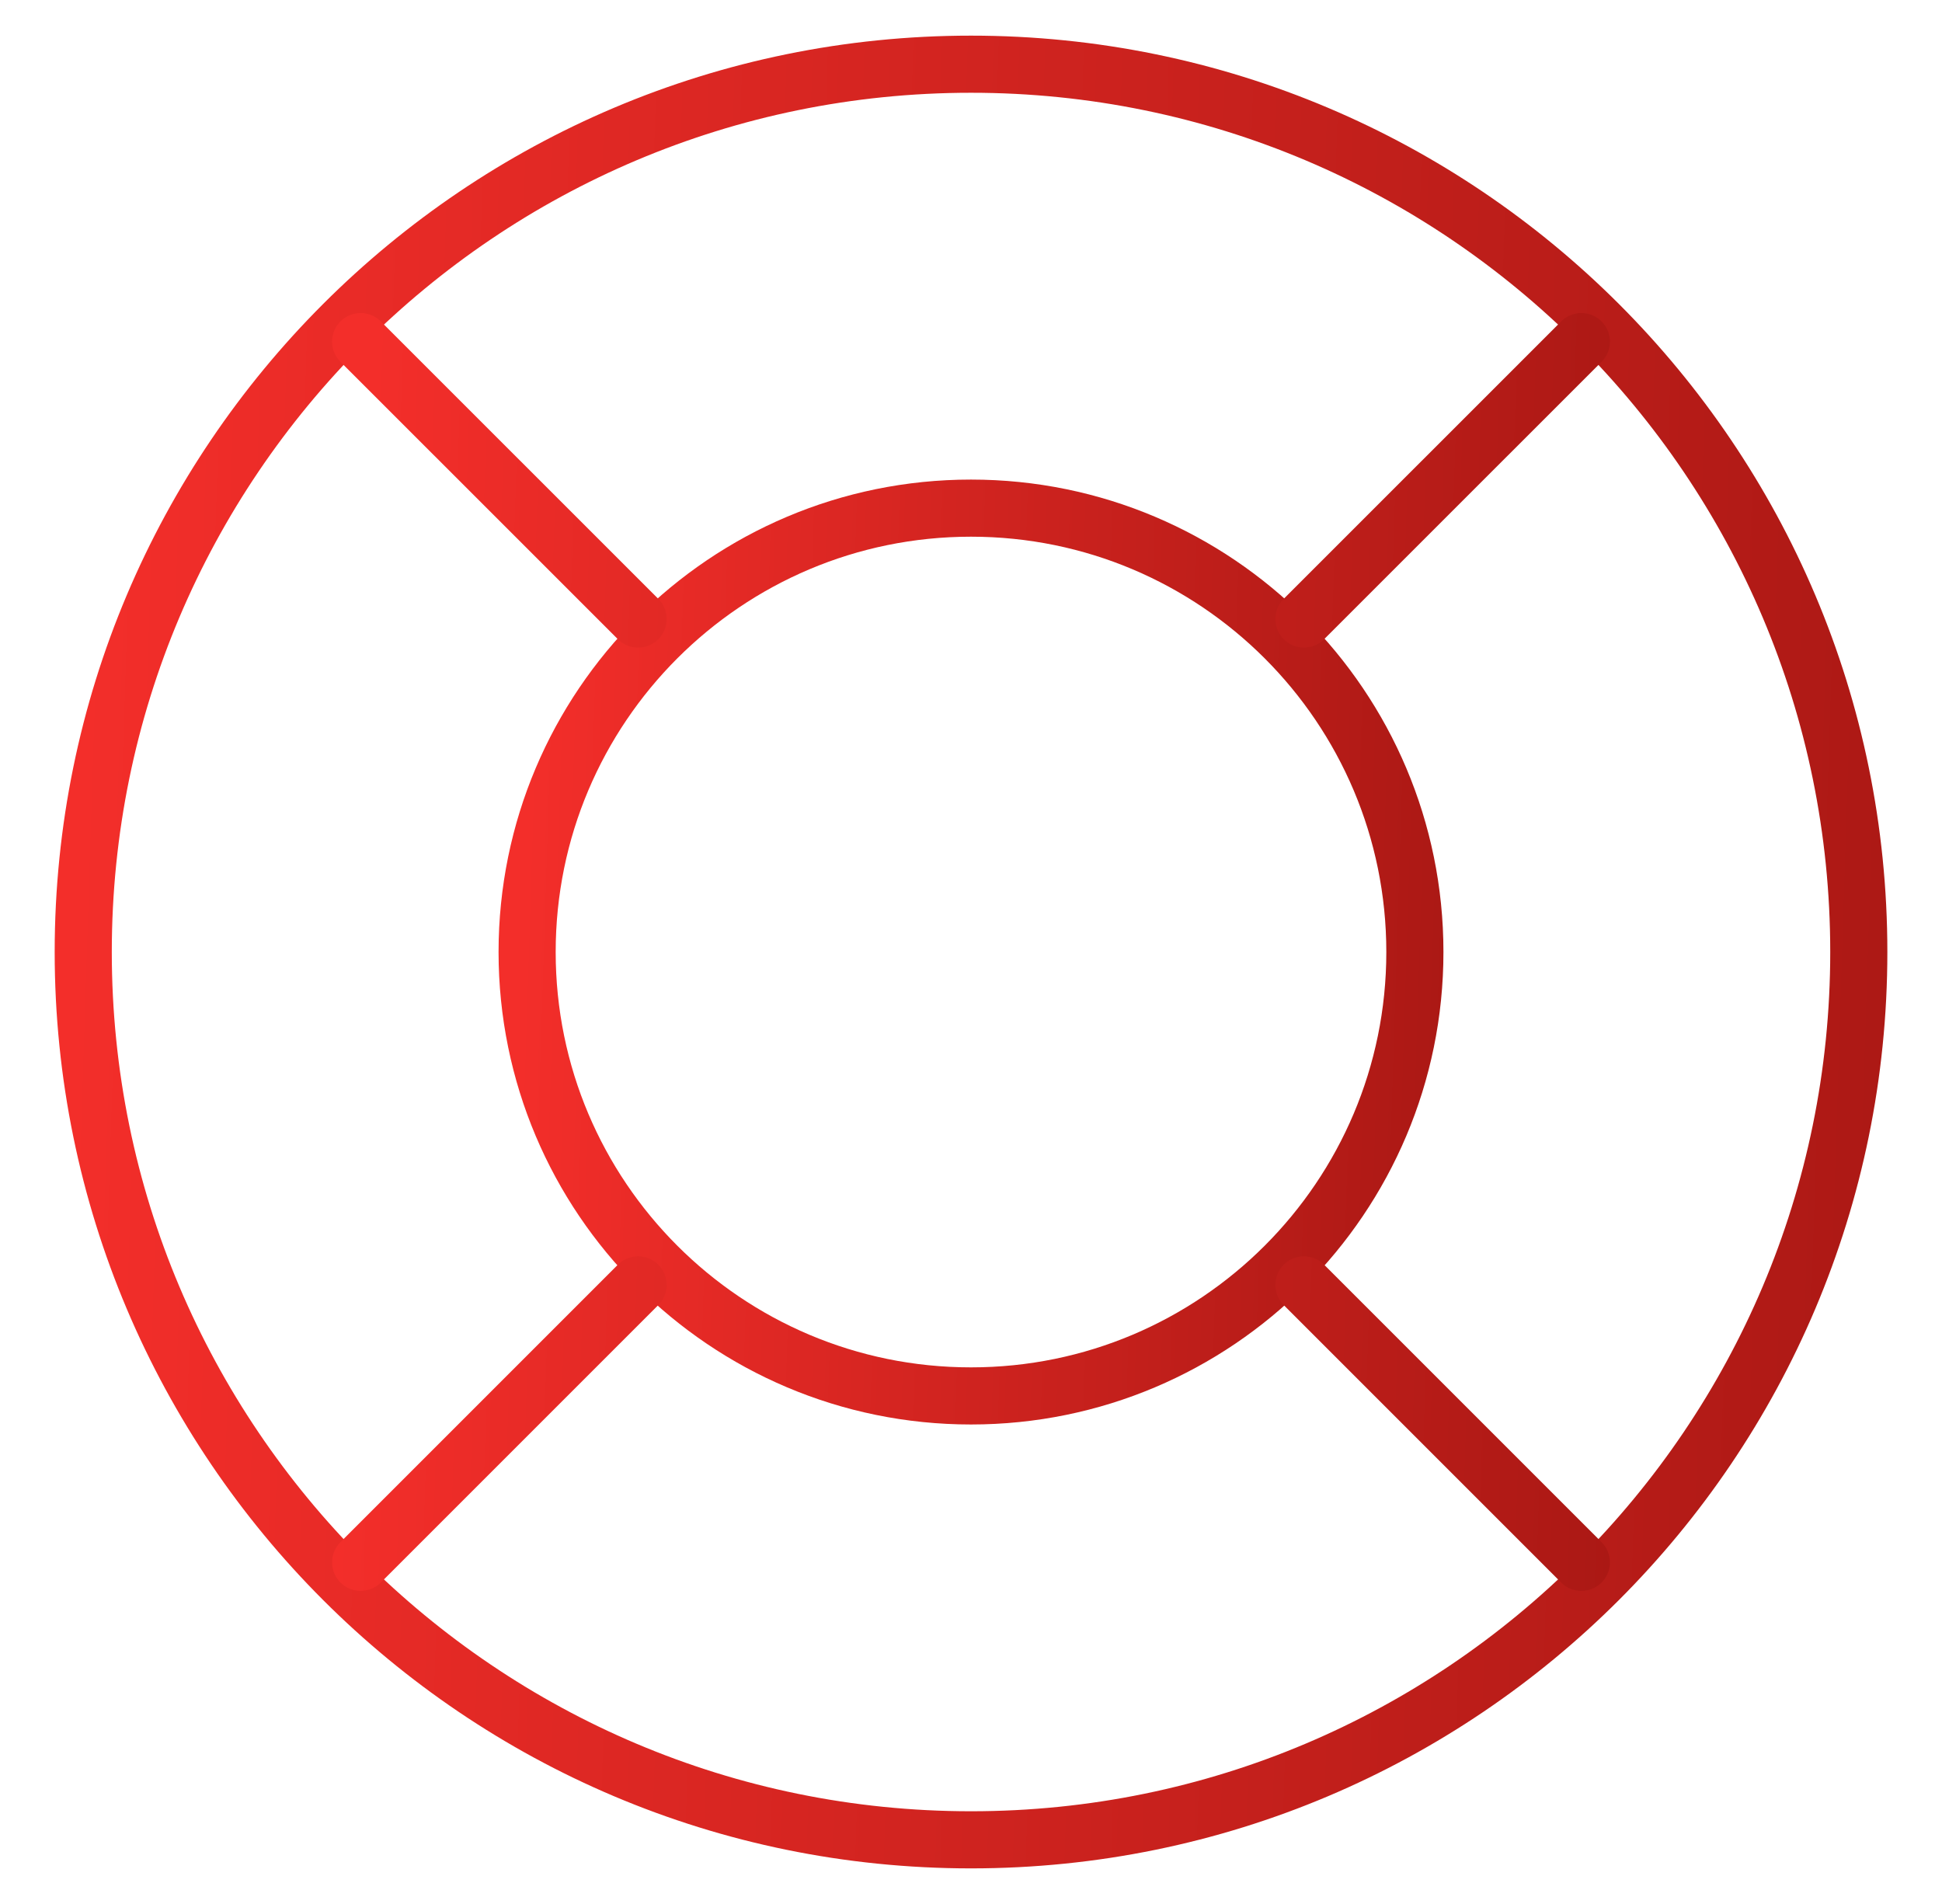
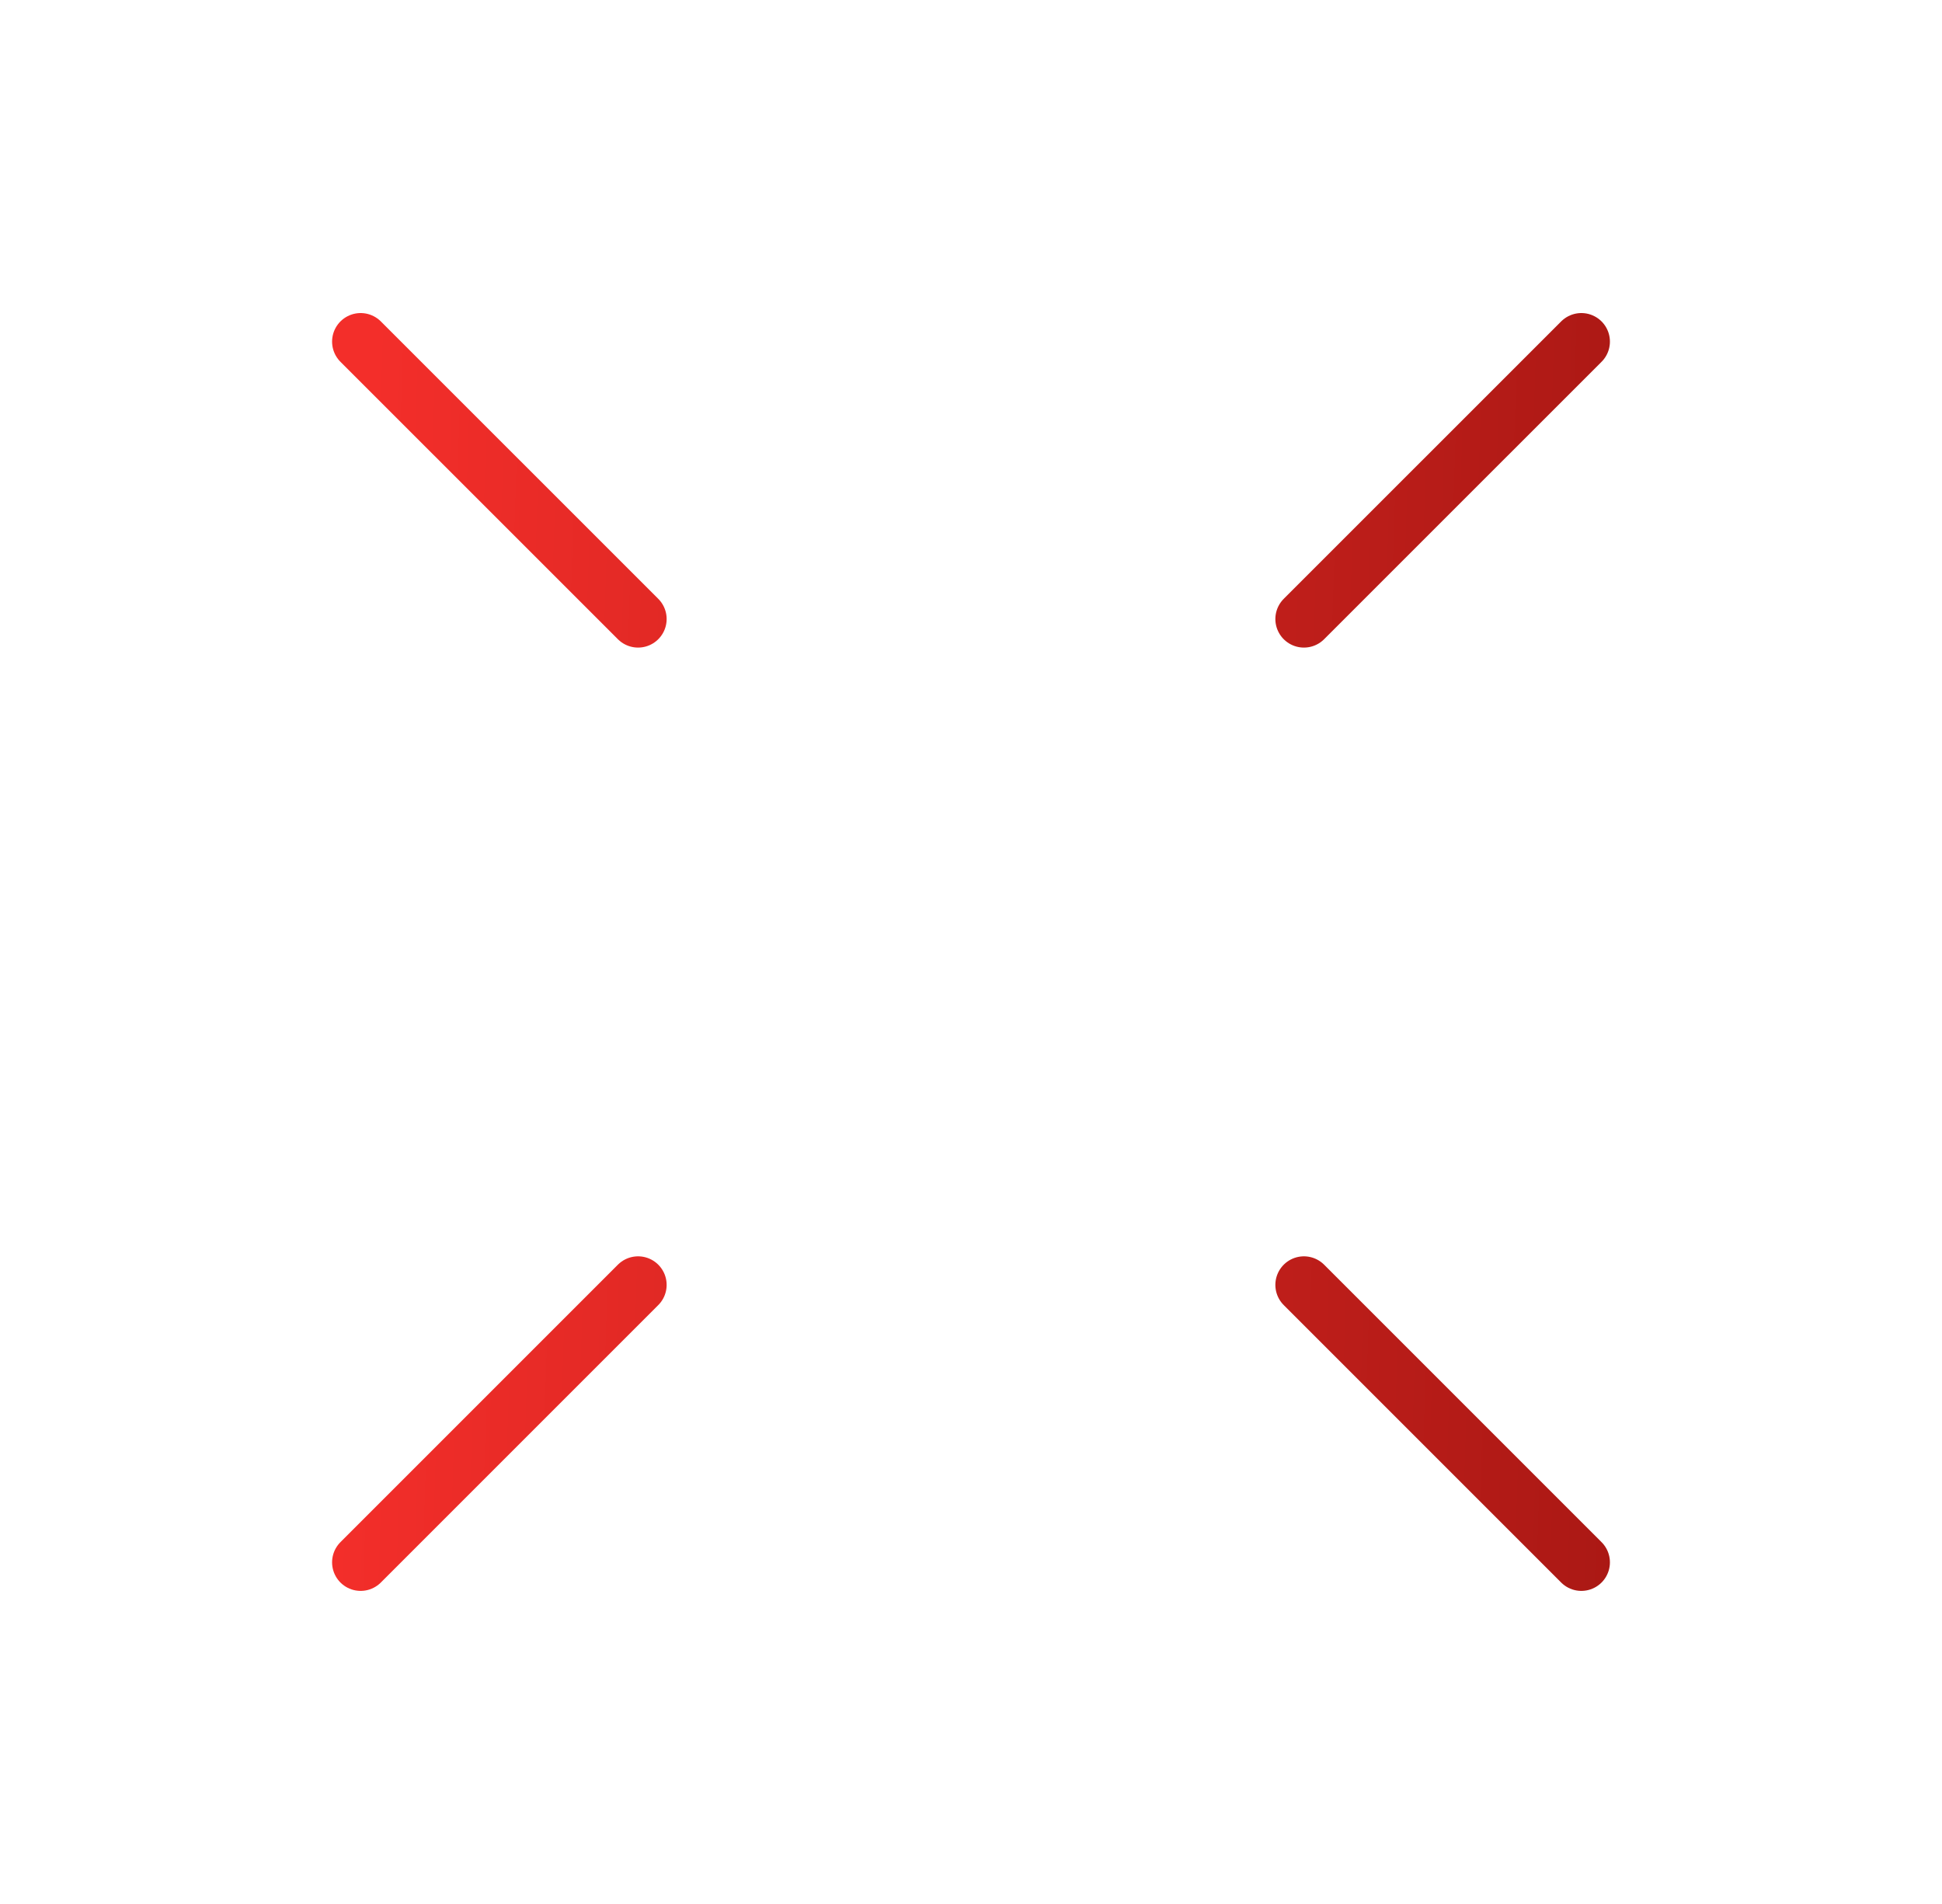
<svg xmlns="http://www.w3.org/2000/svg" width="51" height="50" viewBox="0 0 51 50" fill="none">
-   <path d="M25.5 48.315C38.377 48.315 48.815 37.877 48.815 25C48.815 12.124 38.377 1.686 25.5 1.686C12.624 1.686 2.186 12.124 2.186 25C2.186 37.877 12.624 48.315 25.5 48.315Z" stroke="url(#paint0_linear_2889_239)" stroke-width="1.5" stroke-linecap="round" stroke-linejoin="round" />
-   <path d="M25.5 36.658C31.938 36.658 37.157 31.439 37.157 25.001C37.157 18.563 31.938 13.344 25.5 13.344C19.062 13.344 13.843 18.563 13.843 25.001C13.843 31.439 19.062 36.658 25.5 36.658Z" stroke="url(#paint1_linear_2889_239)" stroke-width="1.5" stroke-linecap="round" stroke-linejoin="round" />
  <path d="M34.243 16.256L41.529 8.971M34.243 33.742L41.529 41.028M16.757 33.742L9.471 41.028M16.757 16.256L9.471 8.971" stroke="url(#paint2_linear_2889_239)" stroke-width="1.5" stroke-linecap="round" stroke-linejoin="round" />
  <defs>
    <linearGradient id="paint0_linear_2889_239" x1="2.186" y1="17.345" x2="53.654" y2="18.994" gradientUnits="userSpaceOnUse">
      <stop stop-color="#F32E2A" />
      <stop offset="1" stop-color="#A71713" />
    </linearGradient>
    <linearGradient id="paint1_linear_2889_239" x1="13.843" y1="21.173" x2="39.577" y2="21.998" gradientUnits="userSpaceOnUse">
      <stop stop-color="#F32E2A" />
      <stop offset="1" stop-color="#A71713" />
    </linearGradient>
    <linearGradient id="paint2_linear_2889_239" x1="9.471" y1="19.736" x2="44.855" y2="20.87" gradientUnits="userSpaceOnUse">
      <stop stop-color="#F32E2A" />
      <stop offset="1" stop-color="#A71713" />
    </linearGradient>
  </defs>
</svg>